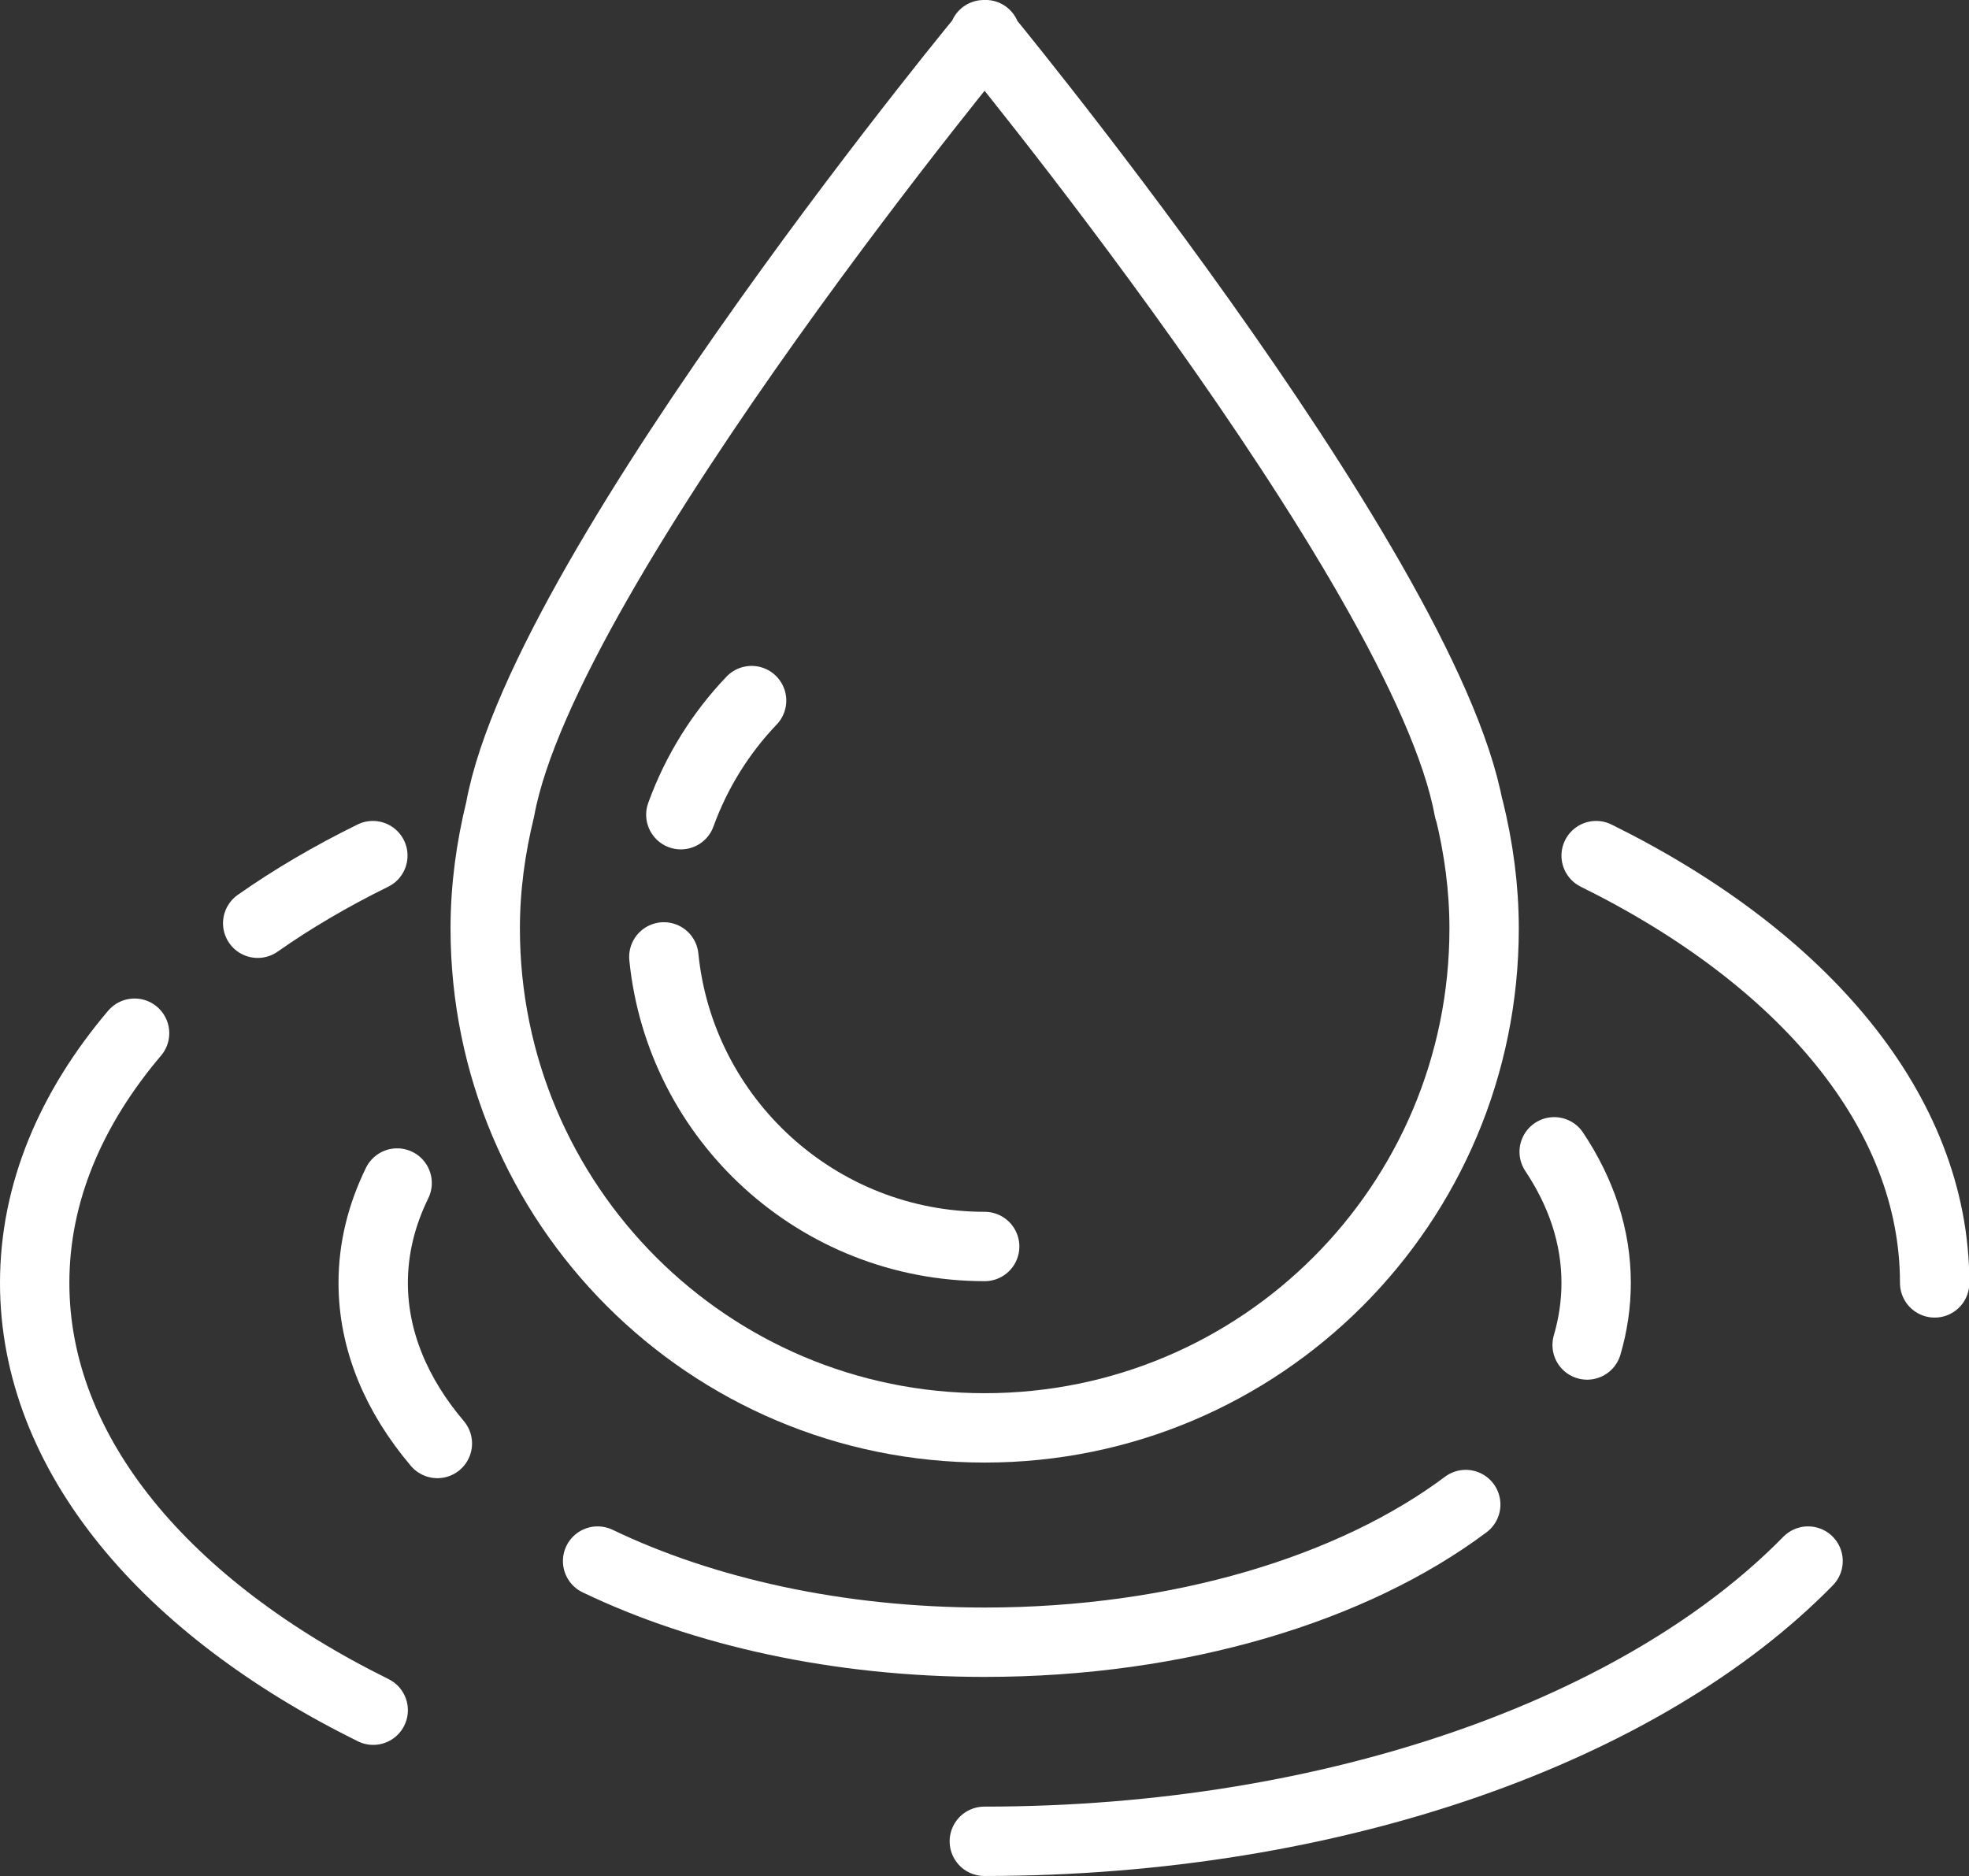
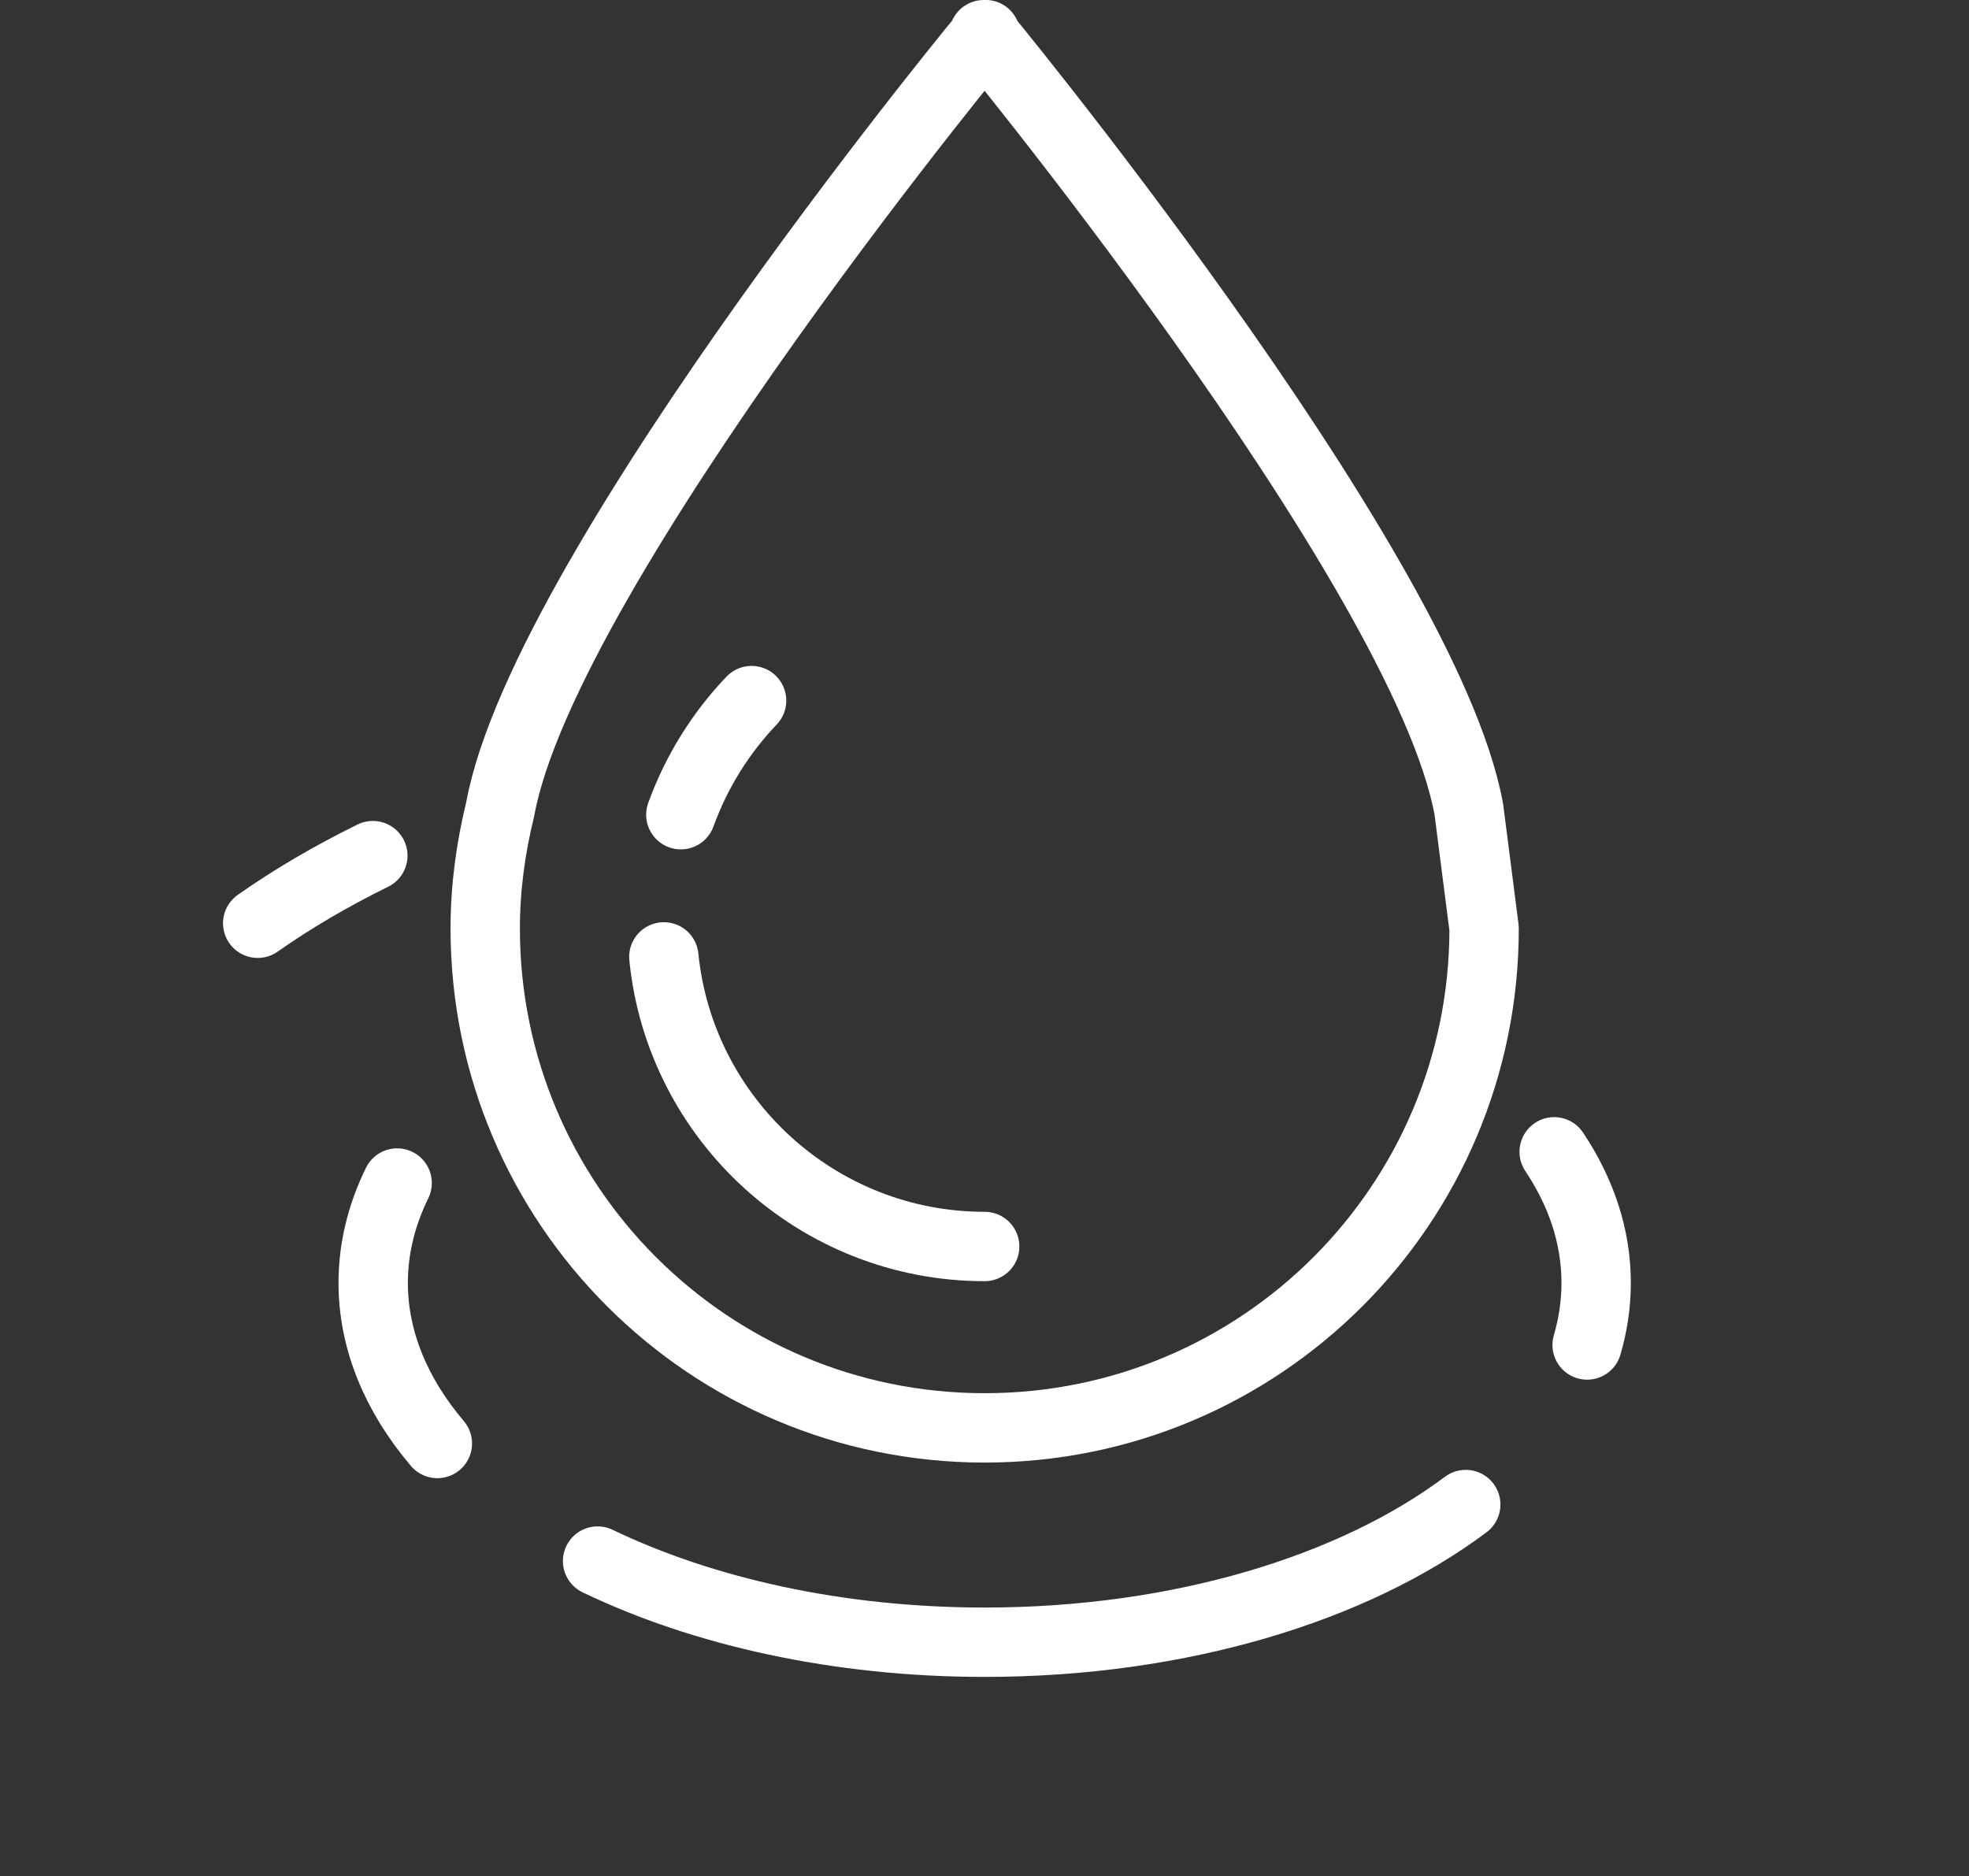
<svg xmlns="http://www.w3.org/2000/svg" id="a" viewBox="0 0 56.77 54.09">
  <rect x="0" y="0" width="56.77" height="54.09" fill="#333333" stroke="none" />
  <defs>
    <style>.b{fill:none;stroke:#fff;stroke-linecap:round;stroke-linejoin:round;stroke-width:2px;}</style>
  </defs>
-   <path class="b" d="M52.13,45.01c-4.73,4.83-13.59,8.08-23.75,8.08" />
-   <path class="b" d="M46.02,24.67c5.97,2.95,9.76,7.38,9.76,12.32" />
  <path class="b" d="M7.43,26.62c1.01-.71,2.12-1.36,3.32-1.95" />
-   <path class="b" d="M10.76,49.31c-5.97-2.95-9.76-7.38-9.76-12.32,0-2.59,1.04-5.03,2.88-7.2" />
  <path class="b" d="M44.81,33.21c.78,1.17,1.21,2.44,1.21,3.78,0,.61-.09,1.21-.26,1.79" />
  <path class="b" d="M12.61,41.62c-1.18-1.39-1.85-2.97-1.85-4.63,0-1,.24-1.96,.69-2.88" />
  <path class="b" d="M42.26,43.38c-3.23,2.42-8.24,3.97-13.87,3.97-4.23,0-8.12-.88-11.16-2.34" />
-   <path class="b" d="M42.35,23.34C41.07,16.29,27.7,.19,28.39,1.03c.68-.84-12.69,15.25-13.97,22.31-.27,1.1-.43,2.25-.43,3.43,0,7.95,6.44,14.4,14.4,14.4s14.4-6.44,14.4-14.4c0-1.18-.16-2.33-.43-3.43Z" />
+   <path class="b" d="M42.35,23.34C41.07,16.29,27.7,.19,28.39,1.03c.68-.84-12.69,15.25-13.97,22.31-.27,1.1-.43,2.25-.43,3.43,0,7.95,6.44,14.4,14.4,14.4s14.4-6.44,14.4-14.4Z" />
  <path class="b" d="M19.63,23.49c.45-1.24,1.15-2.36,2.04-3.29" />
  <path class="b" d="M28.39,35.94c-4.81,0-8.78-3.66-9.25-8.35" />
</svg>